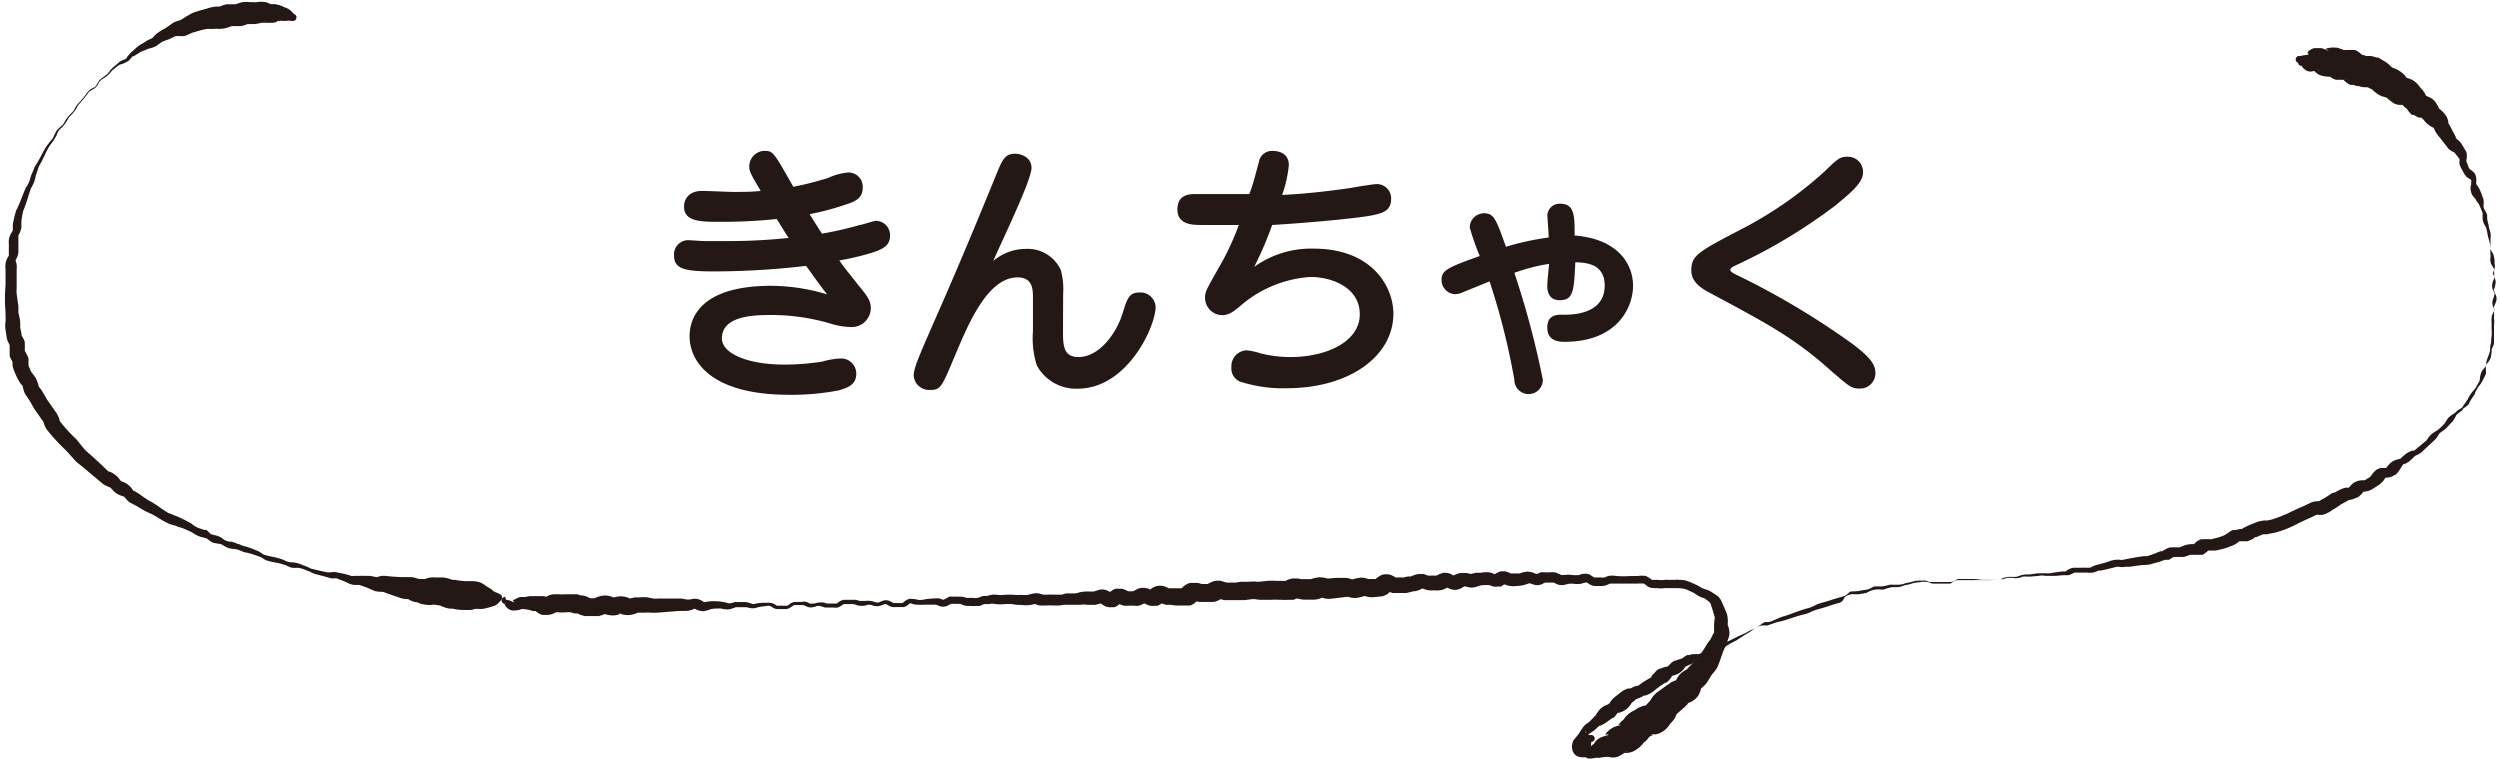
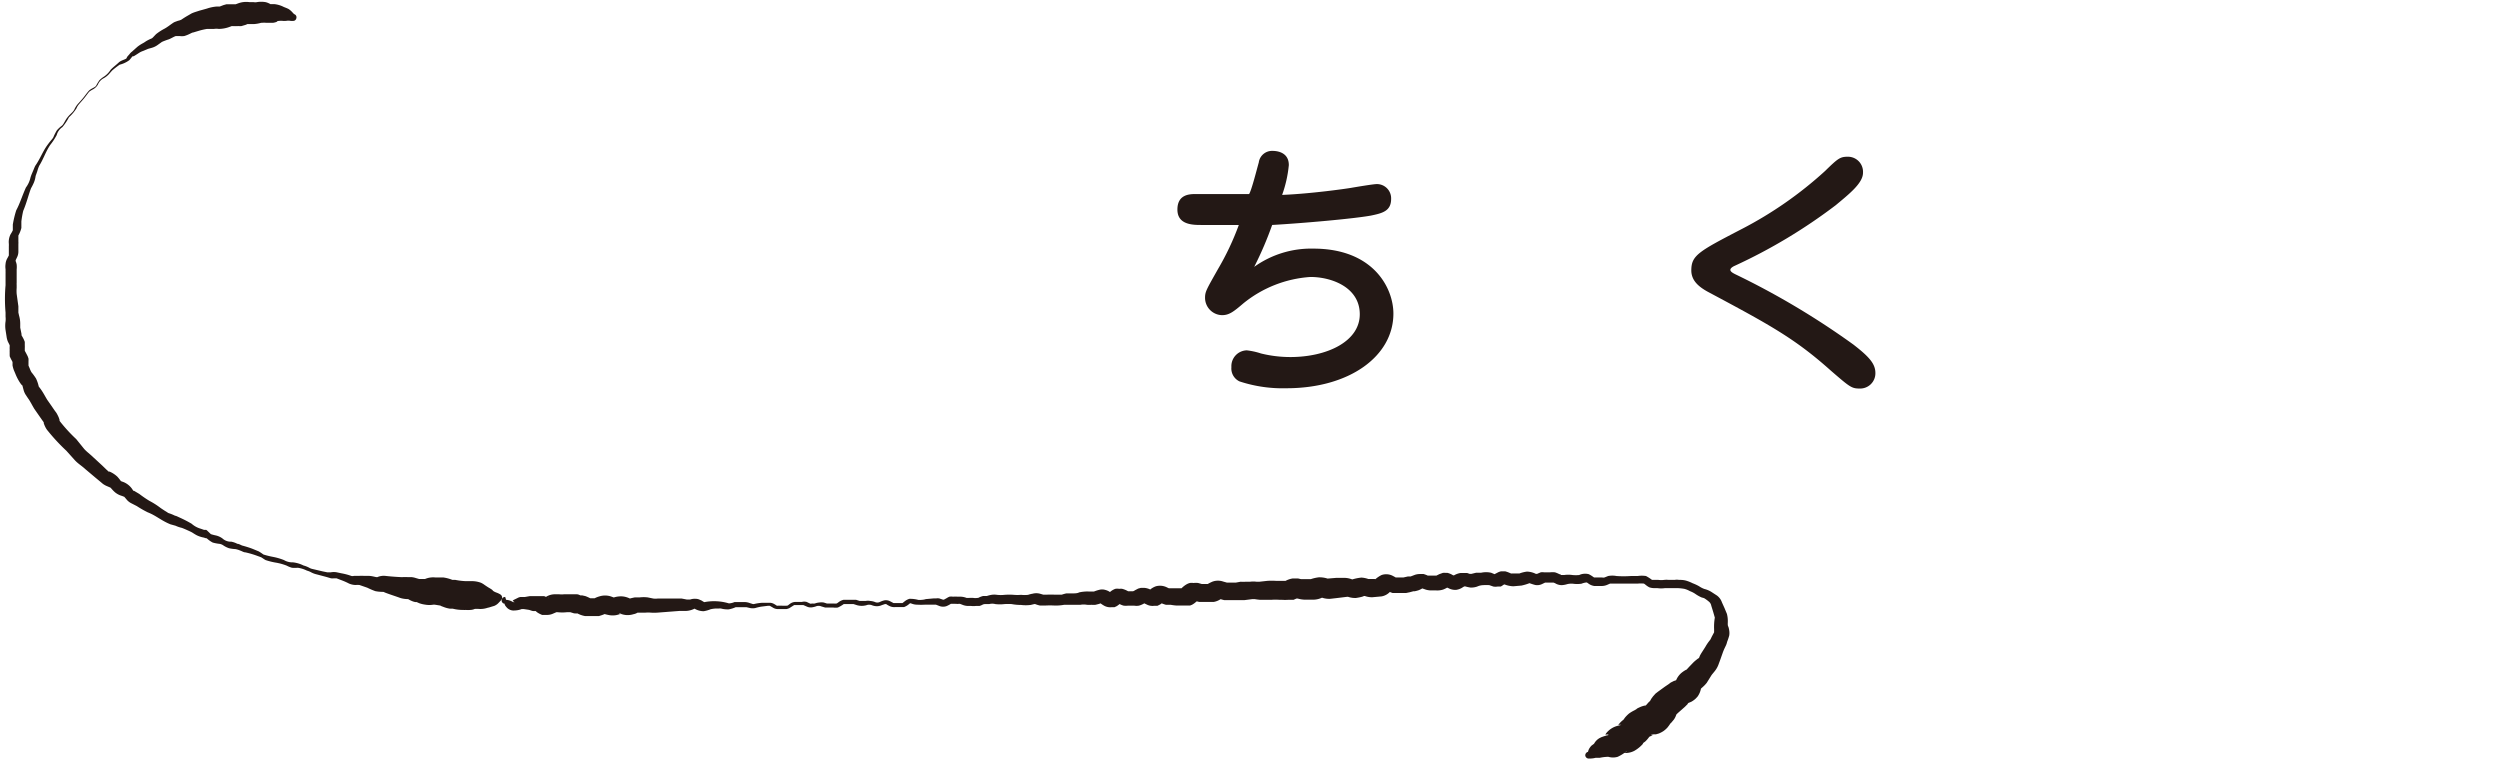
<svg xmlns="http://www.w3.org/2000/svg" id="レイヤー_1" data-name="レイヤー 1" viewBox="0 0 175.47 53.27">
  <defs>
    <style>.cls-1{fill:#231815;}</style>
  </defs>
  <title>work2</title>
-   <path class="cls-1" d="M352.14,127.72a1.09,1.09,0,0,1,1.09-1.07c.59,0,.65.14,2,2.52a22.07,22.07,0,0,0,2.44-.62,4.28,4.28,0,0,1,1.37-.38,1,1,0,0,1,1.06,1.1c0,.65-.47.92-1.14,1.13a18.65,18.65,0,0,1-2.58.69c.12.21.73,1.17.86,1.37a25.54,25.54,0,0,0,2.66-.61c.12,0,1-.29,1.12-.29a1,1,0,0,1,1,1.05c0,.69-.49.94-1.31,1.2a18.91,18.91,0,0,1-2.25.53c.56.8.78,1,1.29,1.68.68.82.92,1.13.92,1.7a1.34,1.34,0,0,1-1.47,1.29,4.92,4.92,0,0,1-1.33-.23,14.67,14.67,0,0,0-4.23-.61c-1.19,0-3.42.06-3.42,1.64,0,1.1,1.9,1.84,4.38,1.84a17.38,17.38,0,0,0,2.66-.21,5.49,5.49,0,0,1,1.31-.22,1.06,1.06,0,0,1,1.08,1.08c0,.86-.78,1-1.18,1.15a17.52,17.52,0,0,1-3.52.32c-5.59,0-7-2.41-7-4.11,0-.92.39-3.54,5.73-3.54a13.81,13.81,0,0,1,3.92.6c-.3-.39-.63-.82-1.47-2a55.46,55.46,0,0,1-6.46.39c-2.11,0-2.81-.18-2.81-1.12a1,1,0,0,1,1.07-1.07l1,.06c.53,0,1,0,1.62,0a40.44,40.44,0,0,0,4.35-.22c-.22-.33-.55-.88-.83-1.33a36.44,36.44,0,0,1-3.91.2c-1.43,0-2.6,0-2.6-1.08,0-.08,0-1.09,1.29-1.09.33,0,1.84.07,2.15.07.73,0,1.37,0,1.94-.07C352.22,128.23,352.14,128.1,352.14,127.72Z" transform="translate(-299.55 -116.06)" />
-   <path class="cls-1" d="M374.16,139.25c0,1,0,1.87,1.08,1.87,1.48,0,2.68-1.68,3.11-3.09.31-1,.45-1.44,1.15-1.44a1.07,1.07,0,0,1,1.16,1c0,1.41-2,5.75-5.46,5.75a3.12,3.12,0,0,1-2.88-1.64,6.32,6.32,0,0,1-.27-2.39V137c0-.61,0-1.47-1.08-1.47-2.09,0-3.44,3.23-4.38,5.46s-1,2.44-1.76,2.44a1.09,1.09,0,0,1-1.15-1c0-.53.37-1.35,1.29-3.47,1.64-3.71,2.76-6.37,4.65-11,.32-.74.53-1.11,1.16-1.11.45,0,1.17.25,1.17,1,0,.88-2.25,5.48-2.68,6.52a3.55,3.55,0,0,1,2.25-.84A2.56,2.56,0,0,1,374,135a5,5,0,0,1,.17,1.7Z" transform="translate(-299.55 -116.06)" />
  <path class="cls-1" d="M387.9,127.47a.94.94,0,0,1,.94-.82c.17,0,1.17,0,1.17,1a8.53,8.53,0,0,1-.47,2.09c2-.08,4.46-.43,4.81-.49s1.59-.27,1.84-.27a1,1,0,0,1,1,1.05c0,.86-.65,1-1.41,1.16-1.27.23-4.83.54-6.94.66a24.38,24.38,0,0,1-1.26,2.94,6.86,6.86,0,0,1,4.15-1.28c4.23,0,5.62,2.78,5.62,4.56,0,3-3.1,5.24-7.5,5.24a9.66,9.66,0,0,1-3.3-.48,1,1,0,0,1-.57-1,1.11,1.11,0,0,1,1.08-1.18,5,5,0,0,1,1,.22,8.58,8.58,0,0,0,2.06.25c2.56,0,4.87-1.09,4.87-3s-2-2.62-3.46-2.62a8.33,8.33,0,0,0-4.72,1.86c-.7.6-1,.82-1.49.82a1.22,1.22,0,0,1-1.19-1.22c0-.43.1-.58.9-2a18.8,18.8,0,0,0,1.47-3.11l-2.62,0c-.59,0-1.69,0-1.69-1.08s.87-1.09,1.3-1.09l3.73,0C387.39,129.45,387.8,127.8,387.9,127.47Z" transform="translate(-299.55 -116.06)" />
-   <path class="cls-1" d="M414.17,136.12c0,1.54-1.13,3.93-4.79,3.93-.33,0-1.23,0-1.23-1s.84-.9,1.23-.9c.82,0,2.8-.16,2.8-2.05,0-1.57-1.39-1.61-2.06-1.63-.1,2-.12,2.66-1.11,2.66-.77,0-.86-.66-.86-1s.11-1.3.13-1.55a12.75,12.75,0,0,0-2.44.63,61.82,61.82,0,0,1,2,7.51,1,1,0,0,1-1,1,1,1,0,0,1-1-1,48.78,48.78,0,0,0-1.74-6.91l-1.82.74a1.51,1.51,0,0,1-.63.16,1,1,0,0,1-.92-1c0-.66.37-.86,2.68-1.68a17.87,17.87,0,0,1-.7-2,1,1,0,0,1,1-1c.7,0,.84.41,1.54,2.35a18.75,18.75,0,0,1,3-.65c0-.21-.08-1.27-.08-1.37a.85.85,0,0,1,.9-1c1,0,1,.86,1,2.23C413.11,132.83,414.17,134.59,414.17,136.12Z" transform="translate(-299.55 -116.06)" />
  <path class="cls-1" d="M421.39,135.33a55,55,0,0,1,8.24,4.91c1.11.86,1.55,1.35,1.55,2a1.07,1.07,0,0,1-1.12,1.09c-.55,0-.68-.11-2-1.25-2.54-2.27-4.28-3.21-8.66-5.55-.61-.34-1.14-.77-1.14-1.49,0-1.06.51-1.33,3.55-2.91a27.2,27.2,0,0,0,5.84-4.07c.92-.9,1.06-1,1.61-1a1.06,1.06,0,0,1,1.05,1.13c0,.73-1,1.51-1.91,2.27a37.82,37.82,0,0,1-7.08,4.25c-.14.06-.32.17-.32.29S421.16,135.22,421.39,135.33Z" transform="translate(-299.55 -116.06)" />
-   <path class="cls-1" d="M411.15,169.13a.9.9,0,0,1-.39.08l-.24,0a1.13,1.13,0,0,1-.26-.07.66.66,0,0,1-.36-.51.69.69,0,0,1,0-.33A.91.91,0,0,1,410,168a5.47,5.47,0,0,0,.43-.54,2.7,2.7,0,0,1,.2-.31l.05-.08,0,0,.07-.08a2,2,0,0,1,.27-.21l.14-.11a.32.32,0,0,1,.08-.09l.32-.33c.07-.07,0,0,0,0a1.46,1.46,0,0,1,.15-.24,1.23,1.23,0,0,1,.47-.41,3.07,3.07,0,0,1,.37-.15c.05,0,.07,0-.05,0s-.06.08,0,0a1.49,1.49,0,0,1,.31-.4l.31-.25.24-.18a.91.91,0,0,1,.24-.15,1.53,1.53,0,0,1,.24-.09l.15,0h0l0,0,.16-.08.21-.09c.12,0,.16-.06.14,0l.26-.19c.18-.13.39-.25.58-.36l.15-.09s0,0,0,0l-.06,0h0s.09-.13.29-.33A1.06,1.06,0,0,1,416,163l.07,0h0l.14-.06a1.35,1.35,0,0,1,.3-.08c.14,0,.19,0,.08,0s0,0,.1-.1a1.47,1.47,0,0,1,.28-.26l.11-.07.07,0,.14-.06.32-.09,0,0h0l.13-.1a2,2,0,0,1,.23-.14l.07,0,.07,0h0a1.06,1.06,0,0,1,.3-.07c.27,0,.4,0,.37,0l-.09,0,.1,0,.18-.08.39-.16c.25-.11.51-.23.76-.37a7,7,0,0,1,.8-.32c.26-.13.52-.27.79-.39l.2-.09.15-.07.21-.12a2.29,2.29,0,0,1,.23-.11c.1,0,.23-.12.4-.2a1.51,1.51,0,0,1,.3-.1l.25,0,.16,0,.22-.08.47-.16c.58-.1,1.2-.38,1.83-.53a1.75,1.75,0,0,0,.44-.14,2.78,2.78,0,0,1,.49-.2c.31-.08.64-.18.95-.29l.49-.15A.57.57,0,0,0,429,158a.85.85,0,0,1,.29-.18,1.39,1.39,0,0,1,.31-.06,2.44,2.44,0,0,0,.48,0l.49-.09a1.5,1.5,0,0,1,1.07-.22c.12,0,.33-.09.49-.13a1.09,1.09,0,0,1,.3-.05h.28a1.06,1.06,0,0,0,.43-.1,1.55,1.55,0,0,1,.31-.07l.22-.06a2.11,2.11,0,0,1,.59-.11,1.42,1.42,0,0,1,.65,0l.26.09h.17c.35,0,.77,0,1.08,0,0,0,.06,0,.14-.08a.86.86,0,0,1,.37-.16h1.14a2.1,2.1,0,0,1,.35,0l.25,0h.52a5,5,0,0,0,.56-.07,1.1,1.1,0,0,0,.21,0l.26-.1a1.18,1.18,0,0,1,.43-.06l.3,0h.14l.24-.09a1.9,1.9,0,0,1,.37-.08l.29,0,.57-.08.33,0a2.38,2.38,0,0,1,.35,0h.18l.28-.05.58-.08.15,0h.09s0,0,.12-.08a1,1,0,0,1,.45-.18l.29,0,.3,0a2.91,2.91,0,0,1,.38,0l.18,0,.15-.07a1.48,1.48,0,0,1,.41-.15l.29-.08.27-.07.22-.08a2,2,0,0,1,.38-.1,1.54,1.54,0,0,1,.46,0c.1,0,.09,0,.1,0l.29-.06c.4-.08.73-.14,1.26-.21a.65.65,0,0,0,.2,0l.28-.09.25-.09.21-.09.19-.07.11,0s0,0,0,0h0l.16-.1a1.47,1.47,0,0,1,.22-.11l.16-.06.06,0H452a2.12,2.12,0,0,1,.4,0h.05l.06,0,.29-.11a1.77,1.77,0,0,1,.43-.11,2.12,2.12,0,0,1,.43,0,.27.27,0,1,1-.12,0c-.08.05,0,0,.07-.08a.88.88,0,0,1,.22-.17l.18-.1.13,0h.05a2.63,2.63,0,0,1,.49,0h.06l.29-.07a4.17,4.17,0,0,0,.57-.18c.31-.14,0,0,.29-.17l.22-.15a.75.75,0,0,1,.18-.08l.14,0,.36-.07h.1l.21-.12a4.18,4.18,0,0,1,.39-.18l.28-.11a2.78,2.78,0,0,1,.35-.13l.32-.06.06,0,.08,0,.13,0,.31-.07s.29-.1.46-.16.36-.15.55-.22c.35-.17.71-.35,1.08-.5l.53-.25a1.35,1.35,0,0,1,.51-.15h.21c-.1,0,.07-.06.32-.21l.2-.12.29-.2.11-.06.07,0,.14-.06.26-.14a1.75,1.75,0,0,1,.44-.16l.2,0h0s0,0,0,0l0,0,0,0c.05,0,.12-.14.28-.28a1.19,1.19,0,0,1,.63-.24l.22,0,0,0s-.05,0,0,0l.13-.08.25-.15.09-.05c-.09.06-.05,0-.05,0s.08-.12.2-.26a1,1,0,0,1,.3-.25l.18-.07.15,0a1.82,1.82,0,0,1,.3,0l-.05,0s-.06,0,0,0,0,0,0,0l0,0a1.66,1.66,0,0,0,.15-.18,1.15,1.15,0,0,1,.49-.37,2.71,2.71,0,0,1,.36-.1s0,0,0,0l0,0,0,0,.18-.16.15-.13.1-.08.09-.05a2.63,2.63,0,0,1,.31-.15l.08,0,.07,0,.22-.19.44-.36.18-.15a.44.44,0,0,0,.1-.14,1.69,1.69,0,0,1,.3-.34,3.06,3.06,0,0,1,.3-.2.54.54,0,0,0,.15-.1l.21-.19.19-.19a.71.71,0,0,0,.1-.13,1.68,1.68,0,0,1,.22-.33,1.64,1.64,0,0,1,.32-.24l.15-.1.05-.06.1-.09.16-.1c.2-.12.13-.06.28-.28l.16-.23.12-.18a2.91,2.91,0,0,1,.34-.54l.17-.2.05-.07.07-.12.22-.39a1.66,1.66,0,0,1,.14-.65,4.71,4.71,0,0,1,.3-.37c0-.1,0-.27.09-.51s.15-.4.18-.52,0-.34.06-.51,0-.35.06-.52a3.14,3.14,0,0,0,0-.53c0-.19,0-.3,0-.49a1.53,1.53,0,0,1,0-.31,1,1,0,0,1,.11-.34,1.64,1.64,0,0,0,.08-.19h0v0a.41.41,0,0,0,0-.07,2.22,2.22,0,0,1-.11-.25.73.73,0,0,1,0-.39,3.43,3.43,0,0,0,.13-.43c0-.07-.1-.22-.17-.46a1.06,1.06,0,0,1,.14-.61c0-.06,0-.24,0-.41l0-.24a.25.25,0,0,0-.07-.14,2.5,2.5,0,0,1-.14-.25.74.74,0,0,1-.06-.34,1.89,1.89,0,0,0,0-.47c0-.22,0-.38,0-.49s-.08-.31-.12-.46-.07-.3-.1-.46l-.05-.24a.56.56,0,0,0-.07-.17,1.2,1.2,0,0,1-.2-.52c0-.2,0-.36,0-.43l-.18-.43a1.44,1.44,0,0,0-.08-.17,1.36,1.36,0,0,0-.12-.17,1.7,1.7,0,0,1-.14-.24A.92.92,0,0,1,473,129c0-.17,0-.3,0-.31l-.32-.21a2.11,2.11,0,0,1-.3-.46l-.11-.2a.8.8,0,0,1-.1-.33,1.06,1.06,0,0,0,0-.29c-.14-.16-.39-.53-.45-.48l-.21-.13a.89.89,0,0,1-.22-.24l-.26-.33-.24-.31a2.54,2.54,0,0,1-.31-.43c-.09-.19-.14-.31-.14-.27s0,0-.16-.07a1.85,1.85,0,0,1-.45-.38,1.42,1.42,0,0,0-.22-.24h0s0,0,0,0l0,0s0,0-.07,0-.14,0-.27-.08a1.2,1.2,0,0,1-.21-.12l-.07,0-.06,0s0,0-.06-.06c-.21-.22-.26-.34-.3-.37s0,0,0,0a1.77,1.77,0,0,1-.2-.17.85.85,0,0,0-.2-.16h0c.08.06,0,0,0,0l.11.06s0,0-.05,0l-.26,0-.22-.07-.13-.07-.08-.06a3.27,3.27,0,0,1-.38-.31c-.06,0,0,0,0,0l-.25-.07a1.46,1.46,0,0,1-.32-.14l0,0-.1-.07-.13-.1-.2-.16.06,0-.14-.06-.26-.13-.07,0h0l0,0h0l.11,0a2,2,0,0,1-.3,0,1.37,1.37,0,0,1-.35-.08l-.13,0-.25-.08-.13,0h0l-.07,0a1.48,1.48,0,0,1-.25-.14,2.59,2.59,0,0,1-.35-.32s0,0,.17.1l0,0,.1,0h0l.12,0h.06a2.09,2.09,0,0,0-.25,0h-.3l-.23,0-.09,0a1,1,0,0,1-.42-.22h.06c.08,0,0,0,0,0h.07s0,0,0,0a2.28,2.28,0,0,1-.76-.08,1,1,0,0,1-.49-.35s0,0,.05,0h.22c.13-.06,0-.07,0,0s-.2,0-.39.06a.57.57,0,0,1-.25,0,.41.41,0,0,1-.17-.06,1.22,1.22,0,0,1-.18-.13.51.51,0,0,1-.14-.2.23.23,0,0,1-.26-.21A.24.24,0,0,1,461,120a1.7,1.7,0,0,1,.44-.08c.11,0,.21-.07.1-.11s0,0,0-.12a.89.89,0,0,1,.45-.25l.13,0h.11l.27,0a3.27,3.27,0,0,1,.32.12c.12.06.26.09.08,0s-.19,0-.05-.1a1.63,1.63,0,0,1,.35-.06.48.48,0,0,1,.17,0c.09,0,0,0,.12,0a1.37,1.37,0,0,1,.25.05c.27.1.41.16.36.12h0l-.12,0h-.08l.22,0a2.76,2.76,0,0,1,.29,0,1,1,0,0,1,.24,0h0a.36.36,0,0,1,.13,0l.07,0a1.65,1.65,0,0,1,.55.41c.07.08.1.1,0,0a.91.91,0,0,0-.14-.07s.06,0,0,0h0l.13,0,.25.08.13,0-.07,0,.25,0a1.87,1.87,0,0,1,.39.11h0l.07,0h0l.06,0,.26.15.13.08a1.88,1.88,0,0,1,.31.21,3.52,3.52,0,0,1,.26.25s0,0,0,0l0,0s0,0,0,0,0,0,0,0,.17.06.36.15a2.1,2.1,0,0,1,.54.4c.09.11.15.18.11.16h0l0,0-.06,0-.06,0s0,0,.08,0l.29.09a2,2,0,0,1,.26.13l.09.07.07.05a3,3,0,0,1,.3.34.42.42,0,0,0,.06.08,1.28,1.28,0,0,1,.24.29c.1.18.15.28.11.24s0,0,0,0,0,0,0,0l0,0-.05,0s0,0,.08,0l.28.13.11.07a.4.4,0,0,1,.11.09,1.32,1.32,0,0,1,.13.14,2.54,2.54,0,0,1,.23.37c0,.06,0,.07.12.16a2,2,0,0,1,.42.46,1.14,1.14,0,0,1,.15.47c-.06-.06.07.14.12.24l.2.38.2.38,0,.08.13.11a1.43,1.43,0,0,1,.25.25l.13.22.23.39a1.25,1.25,0,0,1,0,.57c0,.06,0,0,0,.09l.08.2a2.78,2.78,0,0,0,.13.31c.06.08.21.12.39.35a1,1,0,0,1,.09.58c0,.07,0,.08,0,.13a1,1,0,0,0,.1.16,1.42,1.42,0,0,1,.13.22,2.15,2.15,0,0,1,.11.25l.17.45a2,2,0,0,1,0,.51.76.76,0,0,0,.15.35,1,1,0,0,1,.11.28l0,.24a4.68,4.68,0,0,0,.11.48c0,.17.08.29.12.49s0,.39,0,.5a2.9,2.9,0,0,1,0,.52.28.28,0,0,0,0,.15,1.44,1.44,0,0,0,.11.19.74.74,0,0,1,.13.31l.05.27,0,.25a.68.68,0,0,1,0,.34c-.07.21-.13.32-.11.37a2.59,2.59,0,0,1,.19.52,1.91,1.91,0,0,1-.12.57c0,.07,0,.14.11.35a.69.69,0,0,1,.06.4,1.77,1.77,0,0,1-.11.31.46.46,0,0,0-.06.16c0,.05,0,.14,0,.22a5.44,5.44,0,0,1,0,.57,2.44,2.44,0,0,1,0,.54c0,.19,0,.35,0,.56s0,.32,0,.58-.14.39-.16.51a3.35,3.35,0,0,1-.07.58c-.13.34-.33.45-.34.52s0,.13,0,.43a.44.44,0,0,1,0,.14l0,0,0,.06-.06.13-.13.25-.06.12-.1.17-.18.23a2.71,2.71,0,0,0-.23.43c0,.09-.14.24-.18.31l-.15.24-.07.12,0,.06-.09.1a1.87,1.87,0,0,1-.29.23l-.08.06h0l0,.05a1.63,1.63,0,0,1-.3.24c-.17.14-.11.08-.22.27a1.46,1.46,0,0,1-.22.34l-.21.22-.2.22a1.87,1.87,0,0,1-.31.24l-.17.13s0,0-.07.1a2,2,0,0,1-.24.34l-.25.23-.44.41-.21.2a1,1,0,0,1-.17.13l-.17.1a.91.91,0,0,0-.21.11l0,0,0,0-.07.07a3.08,3.08,0,0,1-.25.24l-.08.07-.16.09a1,1,0,0,1-.24.09L468,149s.08-.06,0,0a1.86,1.86,0,0,1-.21.28.52.52,0,0,1-.13.12l-.05,0-.1.07a1.39,1.39,0,0,1-.33.11l-.28,0h0s.09,0,0,0l.09,0-.15.22a1.58,1.58,0,0,1-.26.25l-.16.11-.25.16-.13.08-.14.07a.64.64,0,0,1-.18.06,2.28,2.28,0,0,1-.37.05c-.07,0,.08,0,.08,0l-.13.16a2,2,0,0,1-.2.18l-.1.07-.06,0-.14.07a2.4,2.4,0,0,1-.38.1c-.09,0,0,0-.12.06l-.47.26-.2.14a2.1,2.1,0,0,1-.31.19,2.43,2.43,0,0,1-.72.38,2.29,2.29,0,0,1-.39,0c-.08,0,.1,0-.06,0l-.55.26c-.38.16-.74.35-1.11.53-.17.07-.37.18-.56.24a6.93,6.93,0,0,1-.68.22l-.28.06h0l-.06,0-.23.06-.27,0-.22.08-.28.12c-.13,0-.08,0-.16.07s-.17.1-.33.17l-.11.05-.15,0-.21,0-.23,0h0l0,0,0,0a1.48,1.48,0,0,1-.36.25,1,1,0,0,1-.25.1l-.15.06a3.54,3.54,0,0,1-.58.17l-.29.07-.13,0-.17,0a.94.94,0,0,1-.24,0c-.12,0-.2,0-.12,0h0l.06,0,.05,0s0,0,0,0a1.92,1.92,0,0,1-.39.3l-.13,0-.09,0a1.52,1.52,0,0,1-.21,0l-.28,0-.18,0c.12,0-.06,0-.14.06l-.28.09-.08,0-.15,0h-.47c-.07,0-.17.11-.37.2l-.09,0h-.09l-.09,0-.35.13-.32.09-.29.08a1.43,1.43,0,0,1-.39.06c-.26,0-.73.07-1.11.13l-.3,0a1.32,1.32,0,0,1-.49,0c-.1,0-.19,0-.13,0l-.19.05-.36.09-.3.07-.29.06-.15,0a1.49,1.49,0,0,1-.39.14,2.24,2.24,0,0,1-.41,0h-.22l-.28,0-.3,0-.09,0a1.76,1.76,0,0,1-.4.18h-.2l-.14,0-.59.05-.29,0h-.21l-.2,0a1.06,1.06,0,0,0-.47,0l-.58.05-.29,0a.6.6,0,0,0-.2,0c-.07,0-.17.06-.31.09a1,1,0,0,1-.43,0l-.26,0a.23.23,0,0,0-.14,0l-.28.09a3.37,3.37,0,0,1-.36,0,5.25,5.25,0,0,1-.57.05l-.61,0a3.28,3.28,0,0,0-.52-.06l-.57,0-.54,0-.14.06a1,1,0,0,1-.36.15c-.44,0-.76,0-1.14,0h-.16l-.21,0-.26-.1s-.25,0-.43,0a1.51,1.51,0,0,0-.48.07,1.2,1.2,0,0,1-.3.07l-.22.05a1.45,1.45,0,0,1-.61.1h-.25a1.39,1.39,0,0,0-.23,0,5.52,5.52,0,0,1-.54.12c-.22,0-.39,0-.5,0s-.25.12-.45.19-.36.06-.54.1a2.64,2.64,0,0,1-.55.06c-.18,0-.2,0-.33.13a1.16,1.16,0,0,1-.25.18,2.75,2.75,0,0,1-.28.09l-.49.14c-.31.11-.63.2-.95.29a1.66,1.66,0,0,0-.42.18,2.27,2.27,0,0,1-.49.18c-.63.17-1.18.43-1.83.61l-.4.17-.22.1a1.09,1.09,0,0,1-.28.08l-.22,0-.13.05c-.1.06-.21.16-.38.26a2,2,0,0,0-.34.23l-.24.15-.19.12c-.25.15-.49.31-.73.47a7.45,7.45,0,0,0-.74.41,7.68,7.68,0,0,1-.71.45l-.35.21-.17.1-.09,0a.9.9,0,0,1-.28.09c-.29.05-.44,0-.43,0s0,0,.11,0l0,0,0,0h0l-.09.09-.17.14-.13.1-.14.08-.39.17c-.09.06,0,0,0,0a1.47,1.47,0,0,1-.41.44,1.65,1.65,0,0,1-.61.23h0l0,0h0l.06,0s0,.06-.15.22a.58.58,0,0,1-.13.15l-.12.1-.07,0-.14.09a5.76,5.76,0,0,0-.54.39l-.27.21a2.25,2.25,0,0,1-.45.21l-.08,0h0l-.11.06a2.33,2.33,0,0,1-.43.18l0,0s0,0,0,0l-.23.19-.11.09s-.1.08,0,0,0,0,0,0a1.4,1.4,0,0,1-.89.69c-.1,0-.15,0-.11,0s.1-.09.09-.08a.89.89,0,0,0-.13.17,1.77,1.77,0,0,1-.15.18l-.1.09-.06,0-.37.27a2,2,0,0,1-.26.17l-.22.11c-.05-.06-.27.21-.45.34s-.55.38-.51.3,0,0,0-.09-.12-.17-.11-.14.06.07.1.1l.07.07a.39.39,0,0,0,.2.08.24.24,0,1,1,.07.47Z" transform="translate(-299.55 -116.06)" />
  <path class="cls-1" d="M335.07,158.16a1,1,0,0,1,.42.12c.08.05.25.08.11,0s0-.1.32-.27a.69.69,0,0,1,.17-.05l.16,0,.15,0,.34-.06.36,0h.34l.17,0,.13,0c.28.11.42.19.31.12l-.07,0h-.21l.14-.09a1.21,1.21,0,0,1,.6-.16h.27a1.8,1.8,0,0,0,.38,0l.29,0h.42l.14,0c.16,0,.25.08.29.08s0,0,0,0h.12l.22.05c.21.08.31.14.34.15s-.22,0,0,0l.31,0h0a1.63,1.63,0,0,1,.33-.13,1.32,1.32,0,0,1,.8,0c.16.06.24.08.2.08h0a1.62,1.62,0,0,1,.62-.08,1.5,1.5,0,0,1,.56.17c.08,0-.08,0-.1,0s.15-.05.41-.1h.21c.06,0,0,0,0,0h.13a2.34,2.34,0,0,1,.56,0l.39.08a1.29,1.29,0,0,0,.32,0l.8,0,.4,0c.15,0,.24,0,.47,0l.37.07s0,0,.23,0a1,1,0,0,1,.41-.05.63.63,0,0,1,.23.05l.16.07c.17.11.23.13.16.12a3.61,3.61,0,0,1,1.76.08s.18,0,.39-.09l.18,0,.12,0,.23,0,.24,0a1.1,1.1,0,0,1,.31.07l.19.06a.27.27,0,0,0,.13,0,3.39,3.39,0,0,1,.52-.08l.47,0h.14a.67.67,0,0,1,.21.06,2,2,0,0,1,.23.14.26.26,0,0,0,.1,0h.24a2.37,2.37,0,0,0,.38,0c.11,0,.21-.22.54-.26l.5,0a.63.63,0,0,1,.34,0l.23.11a.16.16,0,0,0,.13,0,1.49,1.49,0,0,0,.21,0,1.11,1.11,0,0,1,.3-.07,1.09,1.09,0,0,1,.33,0l.22.07h.22l.26,0a.93.93,0,0,0,.18,0c.09,0,.19-.18.5-.26l.56,0h.14l.19,0,.25.08c.1,0,.21,0,.41,0a.83.83,0,0,1,.33,0,1.18,1.18,0,0,1,.32.07.41.41,0,0,0,.36,0,1.62,1.62,0,0,1,.3-.11.63.63,0,0,1,.43.07l.23.12c.07,0,0,0,.15,0l.47,0,.14-.11a1,1,0,0,1,.35-.19,2.23,2.23,0,0,1,.64.08c.1,0,.34,0,.51-.06l.56-.05h.16a.83.83,0,0,1,.22,0l.27.09c.05,0,.1,0,.06,0l.2-.11a1.09,1.09,0,0,1,.19-.1.85.85,0,0,1,.25,0,2.5,2.5,0,0,1,.33,0H367a1.32,1.32,0,0,1,.4.09c.08,0,.14,0,.14,0a1.94,1.94,0,0,1,.36,0,.63.63,0,0,0,.22,0h0l.08,0a1.49,1.49,0,0,1,.36-.14l.16,0,.1,0a2.45,2.45,0,0,1,.32-.08,1.31,1.31,0,0,1,.39,0,2.35,2.35,0,0,0,.53,0,4.41,4.41,0,0,1,.65,0,2.94,2.94,0,0,0,.51,0,2.09,2.09,0,0,0,.49,0,2.09,2.09,0,0,1,.32-.08,1,1,0,0,1,.51,0l.24.07h0s0,0,0,0H373a5.65,5.65,0,0,1,.59,0c.18,0,.44,0,.48,0a3,3,0,0,1,.32-.09l.37,0c.2,0,.41,0,.53-.07a2.62,2.62,0,0,1,.73-.06l.26,0s.09,0,0,0l.05,0a2.66,2.66,0,0,1,.37-.12.76.76,0,0,1,.41,0,1.05,1.05,0,0,1,.31.13l.2.13s0,0-.2,0h0l-.09,0,0,0,.19-.16a1.18,1.18,0,0,1,.31-.17.75.75,0,0,1,.28,0,.59.59,0,0,1,.21,0,1.65,1.65,0,0,1,.41.17h0s-.15,0,0,0,.3,0,.39,0h0c-.09,0,0,0,.09-.07l.23-.12.19-.05.13,0h.09a1.16,1.16,0,0,1,.4.1l.17.09.07,0s0,0-.19,0h0l-.1,0-.05,0,.05,0a1.32,1.32,0,0,1,.48-.3,1.08,1.08,0,0,1,.78.08l.13.06h.05l.22,0,.23,0,.55,0h0l-.1,0-.06,0h0a1.65,1.65,0,0,1,.34-.27.91.91,0,0,1,.24-.1.74.74,0,0,1,.26,0,1.22,1.22,0,0,1,.33,0l.25.07h.23l.27,0h0c-.12,0-.08,0-.08,0s.13-.08.34-.17a1.14,1.14,0,0,1,.75,0l.25.07h.64l.33-.06a2.27,2.27,0,0,0,.36,0l.3,0a1.72,1.72,0,0,1,.45,0l.21,0,.54-.06a4.27,4.27,0,0,1,.63,0h.22l.2,0,.18,0c-.11,0,.06,0,0,0h0l.06,0a1.57,1.57,0,0,1,.51-.17h.18l.18,0,.22.05c.1,0,.16,0,.11,0l.57,0a2.81,2.81,0,0,1,.57-.13,1.85,1.85,0,0,1,.61.09l.6-.05.62,0a1.56,1.56,0,0,1,.51.11c.08,0,.11,0,0,0a3.34,3.34,0,0,1,.64-.13,1.69,1.69,0,0,1,.49.1c.09,0,.13,0,.06,0l.53,0c-.17,0-.14.08-.08,0a2,2,0,0,1,.42-.28,1,1,0,0,1,.79.06c.13.07.21.11.19.11h.56l.31-.07h.19l.29-.11a1.09,1.09,0,0,1,.34-.06h.15l.13,0a2,2,0,0,1,.29.11H400l.3,0c.07,0,.17,0,.07,0l.2-.1.25-.09a.84.84,0,0,1,.21,0h0l.12,0a1.36,1.36,0,0,1,.39.17c.08,0,.09,0,0,0s0,0,.07,0a1.27,1.27,0,0,1,.44-.16h.15l.14,0,.19,0,.18.06s0,0,.11,0l.33-.08.35,0a1.65,1.65,0,0,1,.71,0l.24.1s0,0,0,0h0l.23-.12a.87.87,0,0,1,.23-.08h.29c.32.09.41.18.46.15l.54,0s.21-.09.52-.13a1.46,1.46,0,0,1,.63.16s0,0,.08,0l.26-.11a.73.73,0,0,1,.23,0h.15l.27,0a1.84,1.84,0,0,1,.35,0,2.06,2.06,0,0,1,.31.13c.07,0,.13.06.11.06l.22,0a2,2,0,0,1,.59,0,2.41,2.41,0,0,0,.47,0,1,1,0,0,1,.67-.06c.23.11.38.25.38.23H412a.29.29,0,0,0,.17,0l.25-.1a1.54,1.54,0,0,1,.59,0,7.08,7.08,0,0,0,1,0l.48,0a1.89,1.89,0,0,1,.59,0,3.11,3.11,0,0,1,.42.27l.19,0,.24,0a1.61,1.61,0,0,0,.44,0,1.36,1.36,0,0,1,.29,0h.19l.25,0a.84.84,0,0,1,.29,0c.13,0,.3,0,.49.05a2.82,2.82,0,0,1,.48.19,3,3,0,0,1,.45.21,1.63,1.63,0,0,0,.37.19,1.64,1.64,0,0,1,.48.2l.4.26a1,1,0,0,1,.35.48l.18.4.17.41c.13.53,0,.73.1.9a1.26,1.26,0,0,1,.06.26,1.08,1.08,0,0,1,0,.36,4.67,4.67,0,0,1-.15.45,1.18,1.18,0,0,1-.07.22l-.11.23a3.65,3.65,0,0,0-.14.35c-.09.25-.17.49-.26.72a1.68,1.68,0,0,1-.28.52c-.12.15-.2.24-.24.3l-.18.29-.1.16-.05.08-.06.07-.08.09c-.17.17-.28.25-.31.29s0,0,0,0,.05-.07.05-.06a1.43,1.43,0,0,1-.24.57l-.13.14-.08.07a1.59,1.59,0,0,1-.24.16l-.27.11c-.05,0-.08,0-.06,0l.07,0,.06,0h0l-.24.24-.51.45-.09.09h0l0,0,0,0,0,0a1.28,1.28,0,0,1-.17.35l-.15.18a.47.47,0,0,1-.1.1s0,0,0,0h0s0,0,0,0a2.91,2.91,0,0,1-.21.29,1.73,1.73,0,0,1-.3.26l-.14.08-.15.07-.21.06c-.23,0-.33,0-.32.05a.36.36,0,0,0,.16-.05c.19-.11,0,0,0,0a1.7,1.7,0,0,1-.3.17l-.08,0,.1-.09,0,.05a2,2,0,0,1-.32.38l-.18.13,0,0,.05,0a2.42,2.42,0,0,1-.63.52,1.34,1.34,0,0,1-.55.15h-.16c.05,0,.28-.2.16-.12a2.73,2.73,0,0,1-.62.39,1.15,1.15,0,0,1-.65,0c-.05,0-.07,0-.07,0l0,0s.05,0,0,0a3.12,3.12,0,0,0-.54.07c-.13,0-.08,0-.14,0h-.15a1.64,1.64,0,0,1-.44.05.25.25,0,0,1-.28-.19.25.25,0,0,1,.19-.28.81.81,0,0,1,.08-.22,1.29,1.29,0,0,1,.13-.18c.05-.06.22-.16.22-.18a1,1,0,0,1,.37-.38l.14-.07.17-.06.23-.07c.13,0,.12-.07,0-.06s-.15.06-.07-.08a1.51,1.51,0,0,1,.82-.53,2.35,2.35,0,0,0,.26-.07s0,0-.13,0-.17.12,0-.11a2.39,2.39,0,0,1,.22-.21l.13-.1-.08.06c-.08.08-.06.08,0,0l.11-.15a2.34,2.34,0,0,1,.28-.28,2.47,2.47,0,0,1,.37-.22l.17-.1s-.06,0,.21-.12a1.6,1.6,0,0,1,.43-.13c.19,0,.29,0,.24,0l-.06,0-.09,0s-.11.07-.08,0-.07.07-.08.08l.16-.18a2.3,2.3,0,0,1,.23-.24h0l0,0-.05.06c0,.05,0,0,.12-.2l.11-.15.17-.19c.09-.08.1-.07.15-.12l.51-.37.28-.19h0l0,0,.13-.1.22-.11.26-.09h.06l-.1.07s0,0,0,0,0,.05-.07.08,0,.08,0-.08a1.35,1.35,0,0,1,.49-.63,1.46,1.46,0,0,1,.27-.16s0,0,0,0,0,0,0,0l.06-.07.13-.14.29-.3c.14-.13.25-.21.3-.25s.07,0,.12-.15.29-.48.43-.72a3,3,0,0,1,.25-.37l.09-.12.08-.17.17-.32s0-.06,0-.22a3.83,3.83,0,0,1,.05-.81l-.12-.42-.13-.42a.47.47,0,0,0-.14-.26,2.65,2.65,0,0,0-.35-.26A1,1,0,0,0,419,158a2.4,2.4,0,0,1-.45-.25,1.76,1.76,0,0,0-.39-.2,1.53,1.53,0,0,0-.39-.16,3.82,3.82,0,0,0-.45-.05c-.12,0-.12,0-.19,0l-.22,0h-.5a1.88,1.88,0,0,1-.53,0h-.24a1.18,1.18,0,0,1-.31-.05c-.23-.11-.33-.25-.41-.27a2.6,2.6,0,0,0-.41,0l-.52,0c-.34,0-.68,0-1,0-.16,0-.39,0-.43,0l-.23.1a1,1,0,0,1-.35.07h-.53c-.36-.06-.45-.24-.55-.25a1.36,1.36,0,0,0-.35.09,2.14,2.14,0,0,1-.6,0,1.22,1.22,0,0,0-.47.05,1.53,1.53,0,0,1-.32.05.89.89,0,0,1-.4-.1.76.76,0,0,0-.18-.08H408l0,0-.23.11a.78.78,0,0,1-.46.06c-.28-.07-.43-.15-.43-.12a3.58,3.58,0,0,1-.54.16l-.57.05a1.85,1.85,0,0,1-.62-.13h0l0,0c-.06,0-.14.09-.27.15l-.12,0-.1,0h0a1,1,0,0,1-.29,0l-.29-.1a3.18,3.18,0,0,0-.41,0,1.09,1.09,0,0,0-.44.1,1.3,1.3,0,0,1-.46.07,2.44,2.44,0,0,1-.37-.08l-.09,0h0c.05,0,0,0-.09.06a1.09,1.09,0,0,1-.46.18,1,1,0,0,1-.55-.12l-.14-.06h.09l0,0a1.76,1.76,0,0,1-.32.16,1.33,1.33,0,0,1-.5.06l-.28,0h-.13a1.55,1.55,0,0,1-.29-.05l-.26-.09h0a2.33,2.33,0,0,1-.24.12,2,2,0,0,1-.3.08h-.09l-.26.07-.24.05h-.78l-.18,0a3.24,3.24,0,0,1-.35-.14s0,0,.22,0,0,0-.06.07a1.06,1.06,0,0,1-.58.31l-.66.06a1.51,1.51,0,0,1-.52-.09l-.09,0c.09,0-.12.08-.52.14a1.52,1.52,0,0,1-.56-.08c-.1,0-.15,0-.08,0l-.57.07-.6.07a1.56,1.56,0,0,1-.58-.08,1.5,1.5,0,0,1-.59.14l-.64,0a2.06,2.06,0,0,1-.48-.08l-.08,0h.06c.09,0,0,0-.06,0l-.21.09-.19,0-.19,0a3,3,0,0,1-.42,0h-.18a3.83,3.83,0,0,0-.58,0l-.3,0-.15,0H388a3.91,3.91,0,0,1-.39-.05c-.09,0,0,0-.15,0l-.55.07-.26,0-.22,0h-.79l-.17,0a2.26,2.26,0,0,1-.34-.1c-.06,0,.13,0,.16,0l-.2.11a1.21,1.21,0,0,1-.36.12h-.3l-.33,0h-.2l-.17,0a3,3,0,0,1-.34-.09s0,0,0,0,.08,0,.11,0l.1,0c.05,0,0,0-.13.11a1.39,1.39,0,0,1-.26.18l-.13.05-.17,0h-.81a3.61,3.61,0,0,1-.38-.05h-.1l-.23,0a2,2,0,0,1-.42-.16c-.05,0-.06,0,.19,0s.05,0,0,0a1.33,1.33,0,0,1-.19.14l-.18.09-.18,0h-.05a.87.87,0,0,1-.48-.07l-.21-.1-.09-.05.11,0s-.08,0,0,0h0l.05,0,0,0a1.54,1.54,0,0,1-.45.21,1.09,1.09,0,0,1-.34,0l-.21,0-.21,0a1.38,1.38,0,0,1-.31,0,1.18,1.18,0,0,1-.26-.1l-.14-.08h.06a.41.41,0,0,0,.14,0l0,0s-.12.1-.28.21l-.17.08-.17,0h-.05a.88.88,0,0,1-.49-.1,2,2,0,0,1-.3-.2h0c.16,0,.1,0,.12,0l-.2.07-.24.06a1.33,1.33,0,0,1-.27,0,2.34,2.34,0,0,1-.33,0,1.29,1.29,0,0,0-.46,0c-.28,0-.46,0-.66,0l-.22,0-.26,0a3.22,3.22,0,0,1-.7.05,5.86,5.86,0,0,0-.59,0h-.27l-.14,0a2,2,0,0,1-.33-.1c-.07,0,0,0-.07,0l-.25.06a2.76,2.76,0,0,1-.68,0,3.42,3.42,0,0,1-.65-.06,3.92,3.92,0,0,0-.51,0,2.72,2.72,0,0,1-.64,0,.83.83,0,0,0-.43,0l-.18,0h-.13s-.09,0-.19.06a1.13,1.13,0,0,1-.18.07l-.13,0h-.12a1.46,1.46,0,0,1-.35,0l-.22,0a1.07,1.07,0,0,1-.4-.09l-.16-.06a1.88,1.88,0,0,1-.33,0l-.23,0h0l-.07,0a1.87,1.87,0,0,1-.3.16.72.72,0,0,1-.49,0l-.26-.1h-.18l-.56,0a5.09,5.09,0,0,1-.6,0c-.24,0-.44-.11-.45-.1a.27.27,0,0,0-.12.08,1.14,1.14,0,0,1-.33.19l-.21,0h-.13l-.28,0a.75.75,0,0,1-.39-.07,1.53,1.53,0,0,1-.24-.14c-.07,0,0,0-.09,0l-.21.07a.87.87,0,0,1-.36.08,1,1,0,0,1-.34-.07.53.53,0,0,0-.39,0,1.24,1.24,0,0,1-.65,0l-.25-.08-.08,0h-.11l-.5,0s-.17.13-.41.24a1.08,1.08,0,0,1-.34,0l-.25,0c-.08,0-.18,0-.31,0l-.27-.08a.48.48,0,0,0-.37,0,1.54,1.54,0,0,1-.29.07.63.63,0,0,1-.36-.06l-.23-.1c-.07,0,0,0-.15,0l-.5,0s-.16.1-.33.21a1,1,0,0,1-.21.07h-.63a.68.68,0,0,1-.35-.12l-.19-.11h-.13l-.48.06a3.81,3.81,0,0,0-.42.1,1,1,0,0,1-.34,0l-.26-.06-.15,0h-.62a2.08,2.08,0,0,1-.48.15,1.81,1.81,0,0,1-.55-.06.65.65,0,0,0-.14,0l-.22,0a2.51,2.51,0,0,0-.36.05,2.23,2.23,0,0,1-.49.14,1.27,1.27,0,0,1-.64-.18h0s.1,0,0,0,0,0,0,0a1.47,1.47,0,0,1-.59.16c-.2,0-.35,0-.46,0l-1.56.12a3.15,3.15,0,0,1-.46,0,2.2,2.2,0,0,0-.37,0l-.2,0-.24,0h-.12a.86.86,0,0,1-.29.11,1.35,1.35,0,0,1-.81,0c-.15-.07-.27-.08-.12,0s.08,0-.05,0a1.51,1.51,0,0,1-.26.07,1.54,1.54,0,0,1-.43,0,3.49,3.49,0,0,1-.45-.11.46.46,0,0,0,.16,0,2,2,0,0,1-.27.11l-.19.06-.16,0h-.82a2,2,0,0,1-.35-.1c-.16-.07-.23-.11-.21-.09l.09,0h0c-.05,0,0,0,0,0h0a1.54,1.54,0,0,1-.3,0l-.26-.08h0c.06,0,0,0,0,0l-.24,0a2.94,2.94,0,0,1-.65,0l-.23,0c.18,0,.18,0,.14,0l-.28.12a1,1,0,0,1-.37.07h-.17l-.18,0c-.39-.16-.46-.29-.44-.27h.1c.05,0,0,0-.06,0l-.19,0c-.13,0-.24-.07-.36-.09l-.33-.05-.16,0s0,0,0,0,0,0,0,0-.24.11-.61.1a.64.64,0,0,1-.39-.17,1.2,1.2,0,0,1-.13-.15c-.12-.16,0-.15-.1-.16a.24.24,0,0,1,.08-.47Z" transform="translate(-299.55 -116.06)" />
  <path class="cls-1" d="M320.19,117.52a.86.86,0,0,1-.28,0,.66.66,0,0,0-.24,0,1.25,1.25,0,0,1-.33,0c-.14,0-.35,0-.36.07a1.11,1.11,0,0,1-.26.07l-.25,0h-.25a1.32,1.32,0,0,0-.27,0s0,0-.07,0a2.37,2.37,0,0,1-.5.09c-.22,0-.4,0-.47,0s.06,0,0,0a.82.82,0,0,1-.21.08l-.2.06a1,1,0,0,1-.22,0,3.93,3.93,0,0,1-.46,0h0l-.19.07a2.24,2.24,0,0,1-.72.13,1.11,1.11,0,0,0-.34,0l-.26,0-.1,0-.13,0a4.75,4.75,0,0,0-.5.11l-.27.08-.2.06c-.1,0-.28.15-.63.25a1.3,1.3,0,0,1-.33,0H312s0,0-.09,0-.38.19-.54.24-.45.16-.48.19l-.28.2a1.32,1.32,0,0,1-.42.2l-.25.07-.33.14a1.45,1.45,0,0,0-.25.11l-.28.18-.15.09-.07,0c-.06.05-.12.15-.23.27a1.88,1.88,0,0,1-.68.32,6.11,6.11,0,0,0-.53.41l-.24.27a1.5,1.5,0,0,1-.33.26.88.88,0,0,0-.43.46.9.9,0,0,1-.34.33,1.62,1.62,0,0,0-.27.17c-.15.18-.3.41-.46.58l-.26.3a1,1,0,0,0-.17.28,3,3,0,0,1-.53.63,3.69,3.69,0,0,1-.46.69,1,1,0,0,0-.4.56,4.46,4.46,0,0,1-.46.7c-.31.46-.48,1-.76,1.44a2.24,2.24,0,0,0-.14.39l-.07.2-.05.14a1.74,1.74,0,0,1-.12.46,3.66,3.66,0,0,1-.2.4c-.18.46-.3,1-.55,1.59a6.37,6.37,0,0,0-.13.74c0,.09,0,.24,0,.46a2.16,2.16,0,0,1-.21.53c0,.09,0,0,0,.17s0,.14,0,.25a1.21,1.21,0,0,1,0,.18v.12l0,.44a.9.9,0,0,1-.09.36l-.1.21s0,.06,0,0a.42.42,0,0,0,0,.07,1.21,1.21,0,0,1,.07.24,1.6,1.6,0,0,1,0,.34v.45c0,.05,0,.18,0,.27l0,.22a.76.76,0,0,0,0,.14l0,.22a2.58,2.58,0,0,0,0,.42l.12.87V138s0,0,0,0v0l.05.22a2,2,0,0,1,.08.56c0,.22,0,.29,0,.28l.09.44,0,.09.08.14a1.78,1.78,0,0,1,.15.33l0,.1,0,.14a1.41,1.41,0,0,1,0,.18v.2h0v0s.09.16.2.38a1.77,1.77,0,0,1,.06.17,1.32,1.32,0,0,1,0,.18l0,.23c0,.06,0,.07,0,.08l.09.21a1.67,1.67,0,0,0,.12.26,4.08,4.08,0,0,1,.32.44,2.63,2.63,0,0,1,.19.56l0,0,.1.13c.23.31.36.59.5.81l.26.37.24.35.14.19a2.64,2.64,0,0,1,.17.34l.05.15h0l0,.07a11,11,0,0,0,1.17,1.28l.55.68c.16.19.45.4.63.58l.64.59.31.3.14.13.07,0a1.89,1.89,0,0,1,.55.36c.16.18.23.29.25.31s0,0,0,0l.19.07a1.37,1.37,0,0,1,.58.46l.1.15s-.05,0,.05,0l.37.22a7.91,7.91,0,0,0,.7.48,5.41,5.41,0,0,1,.72.45c.1.08.23.16.35.24l.18.11a.37.37,0,0,0,.12.07,2.92,2.92,0,0,1,.44.18c.07,0,.19.07.35.14a8.8,8.8,0,0,1,.81.42,1.64,1.64,0,0,0,.64.35l.23.08.07,0,.08,0a.53.53,0,0,1,.11.09l.22.21a3,3,0,0,0,.34.09,1.26,1.26,0,0,1,.47.21.87.87,0,0,0,.63.23,1.56,1.56,0,0,1,.42.15c.13,0,.25.1.37.13s.5.14.74.24l.39.16a3.71,3.71,0,0,1,.33.22,6.28,6.28,0,0,0,.69.17,4.15,4.15,0,0,1,.75.22,1.16,1.16,0,0,0,.63.16,2.16,2.16,0,0,1,.74.22,1.86,1.86,0,0,1,.37.14.82.82,0,0,0,.28.11l.68.16.34.07.11,0,.14,0a1.11,1.11,0,0,1,.42,0l.33.07a4.21,4.21,0,0,1,.68.18.31.31,0,0,0,.19,0l.35,0a2.6,2.6,0,0,1,.37,0l.31,0c.26,0,.51.1.61.09a1.13,1.13,0,0,1,.56-.09c.44.05.77.07,1.16.09a3.71,3.71,0,0,1,.47,0h.12l.12,0a1.41,1.41,0,0,1,.27.06l.24.07s-.11,0,.15,0l.29,0h.06c-.1,0-.14,0-.09,0a1.46,1.46,0,0,1,.72-.11h.12l.44,0a2.74,2.74,0,0,1,.64.17s0,0,0,0l.2,0a4.84,4.84,0,0,0,.73.09l.18,0s0,0,0,0l.33,0a1.86,1.86,0,0,1,.56.11,1.25,1.25,0,0,1,.24.14s.2.14.32.21.29.17.28.21a1,1,0,0,0,.25.13,1.38,1.38,0,0,1,.29.14.26.26,0,0,1,.07.36l0,0-.07.08-.16.17a.84.84,0,0,1-.29.19c-.22.06-.3.1-.46.13a1.56,1.56,0,0,1-.61.08,1.57,1.57,0,0,0-.29,0c-.06,0,0,0,0,0a.83.83,0,0,1-.31.07,1.71,1.71,0,0,1-.32,0,1,1,0,0,1-.17,0,2.89,2.89,0,0,1-.75-.09l-.2,0a2,2,0,0,1-.44-.12c-.24-.09-.24-.09-.18-.09l-.44-.07-.11,0h.14s0,0-.12,0a1.69,1.69,0,0,1-.57,0,2.15,2.15,0,0,1-.42-.1l-.18-.08h0l-.09,0a1.15,1.15,0,0,1-.26-.08,1.57,1.57,0,0,1-.25-.13s0,0,0,0,0,0,0,0h0c-.06,0-.34,0-.61-.1s-.75-.25-1.07-.38c0-.05-.24,0-.63-.08a5.35,5.35,0,0,1-.56-.24l-.55-.19a1.5,1.5,0,0,0-.29,0,1.29,1.29,0,0,1-.44-.1,4.7,4.7,0,0,0-.57-.25l-.31-.12c-.06,0-.12,0-.25,0H323a.87.87,0,0,1-.22,0l-.34-.1-.68-.18a1.49,1.49,0,0,1-.37-.14,1.34,1.34,0,0,0-.3-.12,2.08,2.08,0,0,0-.64-.2,2.38,2.38,0,0,1-.41,0,1.89,1.89,0,0,1-.37-.15,3.9,3.9,0,0,0-.7-.2,4.73,4.73,0,0,1-.78-.19c-.14-.08-.24-.16-.32-.2l-.33-.12a6.61,6.61,0,0,0-.76-.22c-.13,0-.25-.09-.38-.13a1.47,1.47,0,0,0-.33-.1,2.56,2.56,0,0,1-.44-.06,1.63,1.63,0,0,1-.42-.21.64.64,0,0,0-.27-.1,2.8,2.8,0,0,1-.46-.09,1.83,1.83,0,0,1-.42-.3l-.05,0h0l-.16-.05a1.92,1.92,0,0,1-.47-.15c-.16-.08-.28-.17-.37-.22s-.53-.25-.7-.31a2.28,2.28,0,0,1-.44-.15l-.36-.1c-.66-.27-1-.61-1.59-.84a7.3,7.3,0,0,1-.77-.44l-.39-.2a1,1,0,0,1-.29-.22l-.17-.2c-.09-.09,0,0-.1-.06l-.23-.08a1.32,1.32,0,0,1-.34-.2c-.21-.18-.29-.32-.34-.34l-.21-.09a1.43,1.43,0,0,1-.31-.17l-.19-.16-.35-.29-.7-.59c-.25-.23-.47-.35-.71-.6l-.61-.68a13.47,13.47,0,0,1-1.27-1.36l-.09-.11a1.51,1.51,0,0,1-.12-.2,1.9,1.9,0,0,1-.11-.27l0-.06-.13-.18-.53-.76c-.18-.3-.31-.57-.44-.74l-.16-.24a1.22,1.22,0,0,1-.16-.37c-.06-.22-.09-.34-.08-.31s-.06,0-.23-.28a3.58,3.58,0,0,1-.27-.55l-.09-.21a2.13,2.13,0,0,1-.1-.35l0-.22a.16.16,0,0,1,0,0v0c0-.06-.1-.18-.2-.43l0-.09a.93.93,0,0,1,0-.13,1.8,1.8,0,0,1,0-.22,2,2,0,0,1,0-.25v0s0,0,0,0v0s0,0,0,0,0,0,0-.08l-.13-.26a1.48,1.48,0,0,1-.09-.35l-.07-.45a2.05,2.05,0,0,1,0-.61,1.5,1.5,0,0,0,0-.33l0-.22V138a10.93,10.93,0,0,1,0-1.92l0-.21c0-.06,0-.08,0-.18l0-.44a.67.67,0,0,0,0-.1s0-.09,0-.19a1.26,1.26,0,0,1,0-.37.93.93,0,0,1,.13-.41l.1-.19s0,0,0-.06l0-.44,0-.14a1.58,1.58,0,0,0,0-.19,1.18,1.18,0,0,1,.13-.67,1.77,1.77,0,0,0,.15-.27c0-.07,0-.21,0-.4a7.09,7.09,0,0,1,.24-1c.25-.46.41-1,.68-1.6a1.84,1.84,0,0,0,.32-.7,2.5,2.5,0,0,1,.09-.25l.08-.19c.06-.13.1-.26.17-.39.32-.45.52-1,.84-1.44s.39-.44.46-.64a4,4,0,0,1,.21-.4,2.17,2.17,0,0,1,.33-.31c.15-.1.22-.36.43-.62s.39-.35.48-.56a1.64,1.64,0,0,1,.24-.37l.25-.28c.19-.21.31-.4.49-.61s.48-.25.55-.41a2.92,2.92,0,0,1,.22-.36,1.78,1.78,0,0,1,.33-.26,1.64,1.64,0,0,0,.46-.48c.22-.22.37-.32.56-.5s.53-.22.56-.32.1-.15.2-.27a.77.77,0,0,1,.18-.18l.12-.11.26-.23a2.7,2.7,0,0,1,.33-.22,1.83,1.83,0,0,0,.26-.16,3,3,0,0,1,.35-.18.34.34,0,0,0,.15-.1l.21-.22a3.81,3.81,0,0,1,.62-.4c.21-.12.35-.24.53-.36a.93.93,0,0,1,.17-.1l.22-.08a1.05,1.05,0,0,0,.24-.08s.17-.12.41-.26L313,117c.23-.1.37-.13.54-.19l.29-.08.25-.07a2.83,2.83,0,0,1,.66-.14c.2,0,.11,0,.23,0l.26-.1.21-.06.22,0h.43l.19-.07a1.64,1.64,0,0,1,.78-.08l.29,0a.56.56,0,0,0,.23,0,1.85,1.85,0,0,1,.61,0,1.2,1.2,0,0,1,.34.14h0s0,0,0,0,0,0,0,0l.28,0a1.92,1.92,0,0,1,.58.16c.13.07.23.09.41.18a1.25,1.25,0,0,1,.25.21l.14.15a.23.23,0,0,1,.16.29A.23.23,0,0,1,320.19,117.52Z" transform="translate(-299.55 -116.06)" />
</svg>